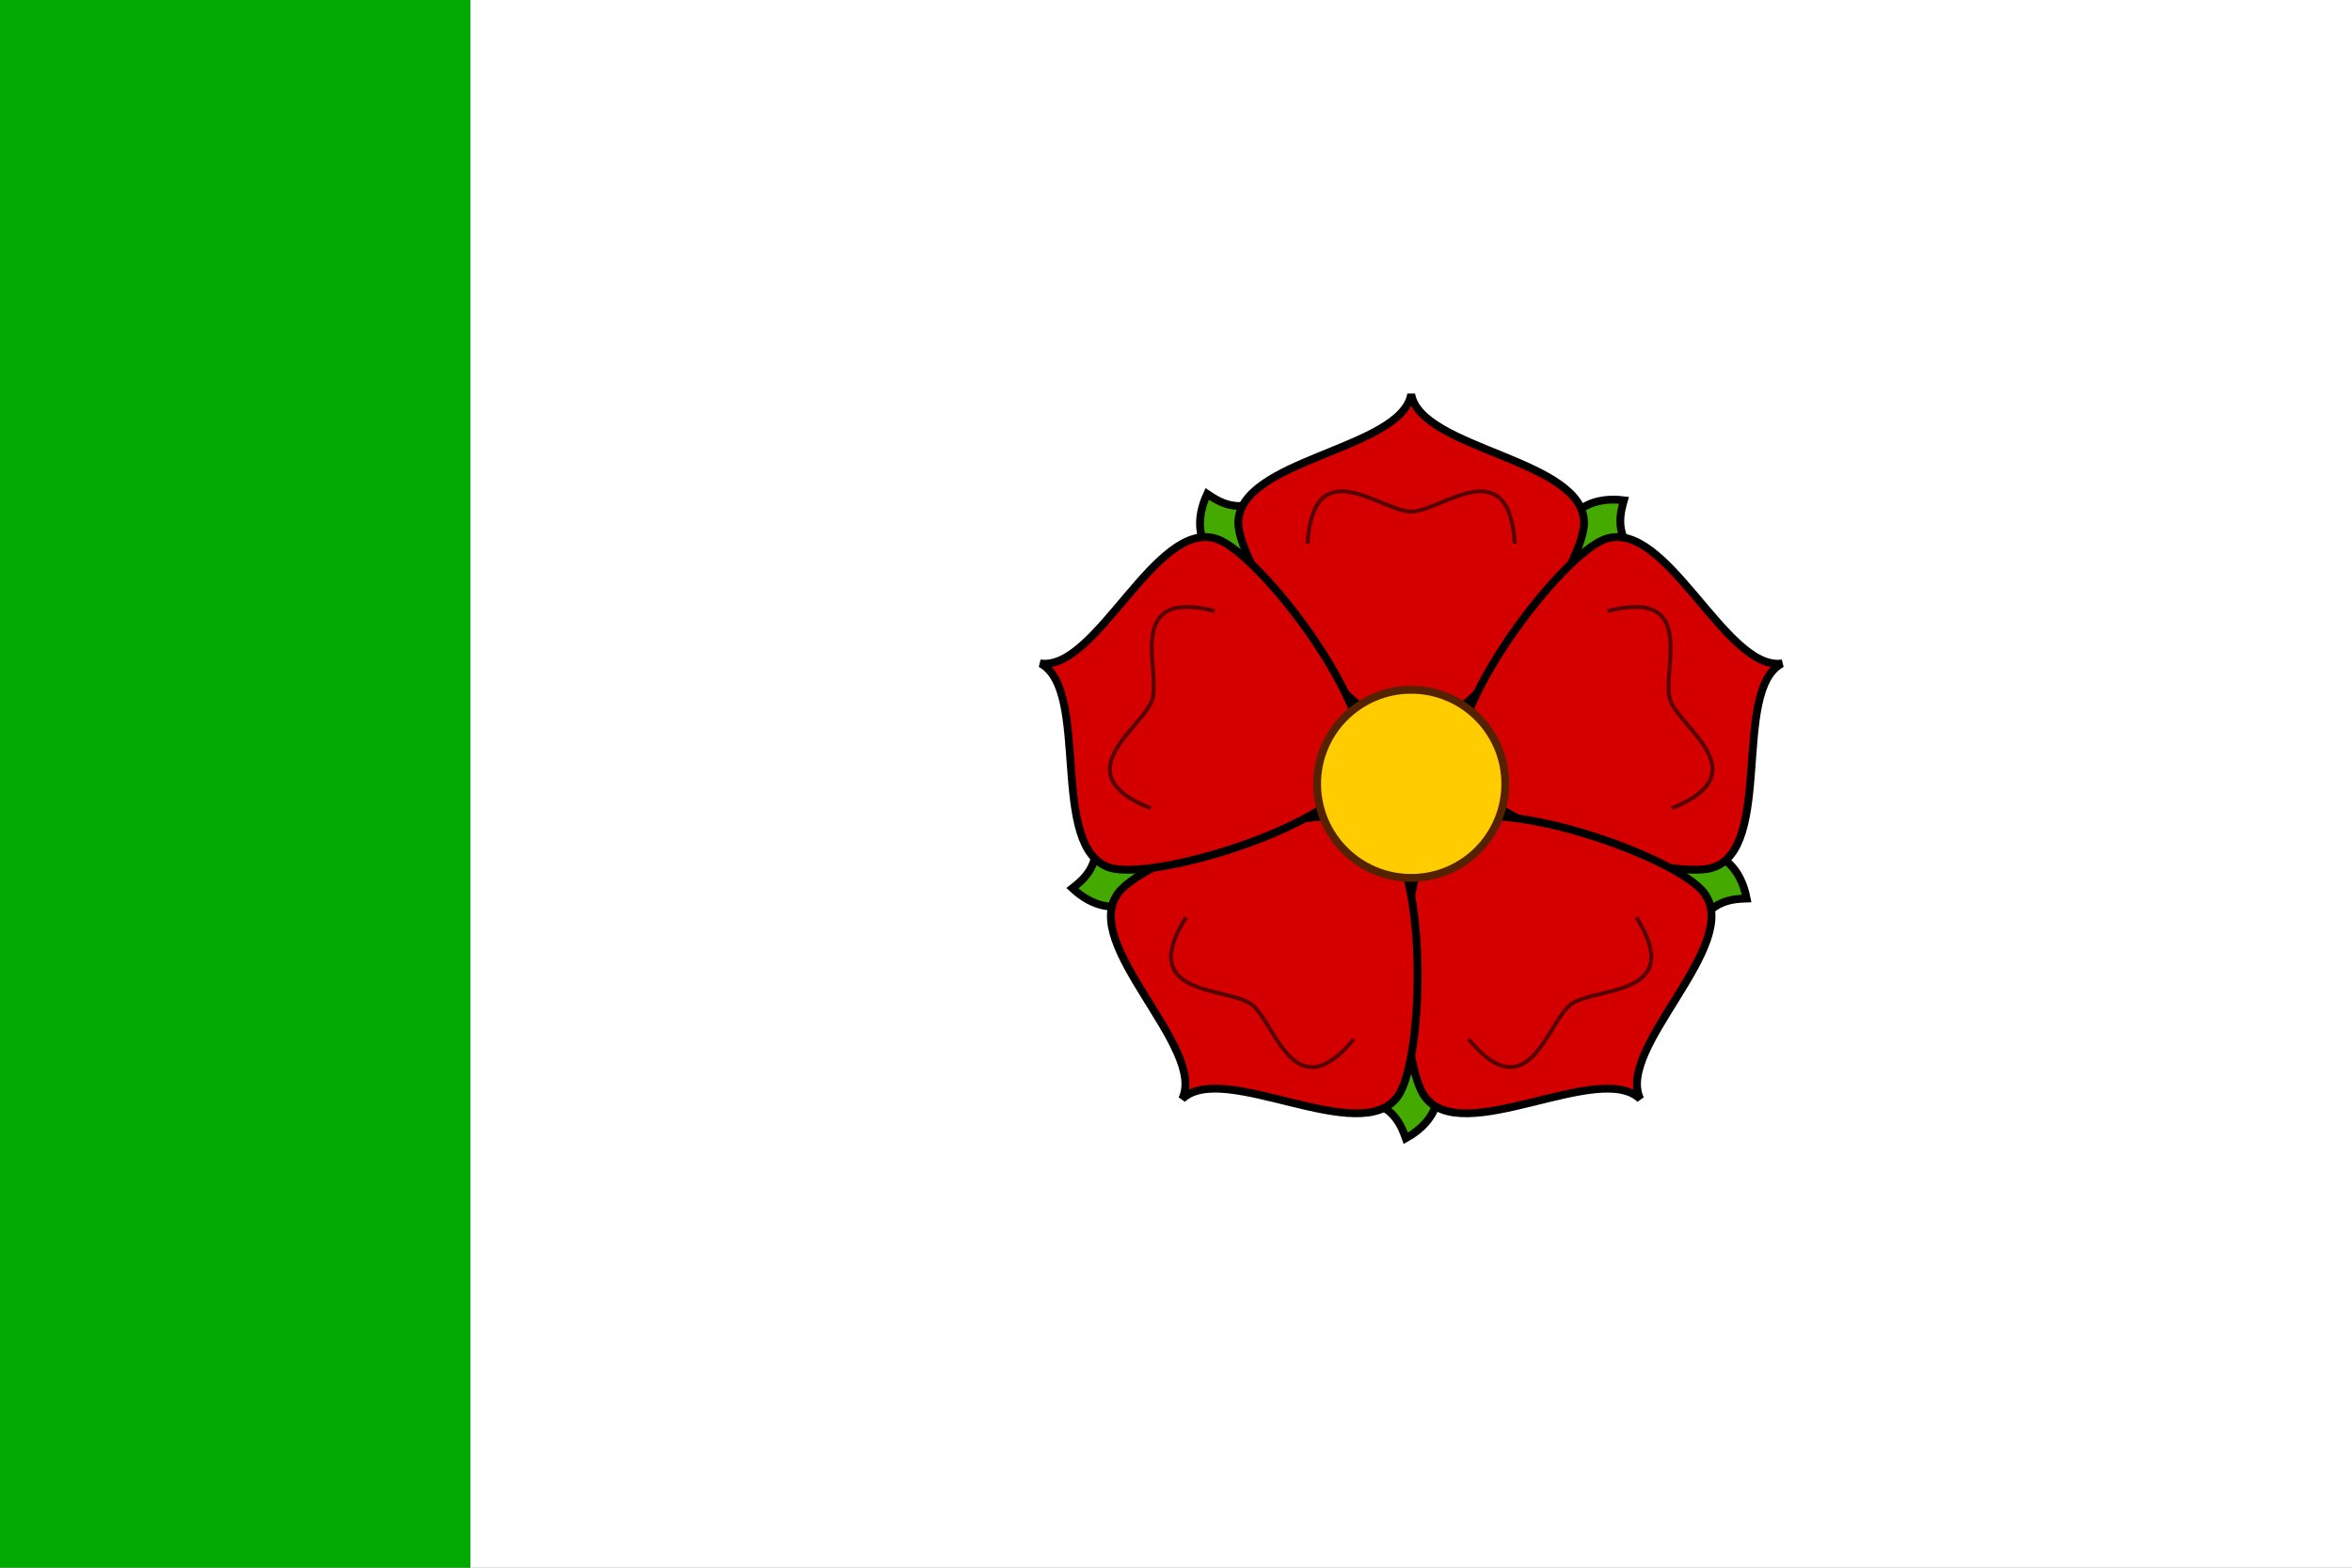
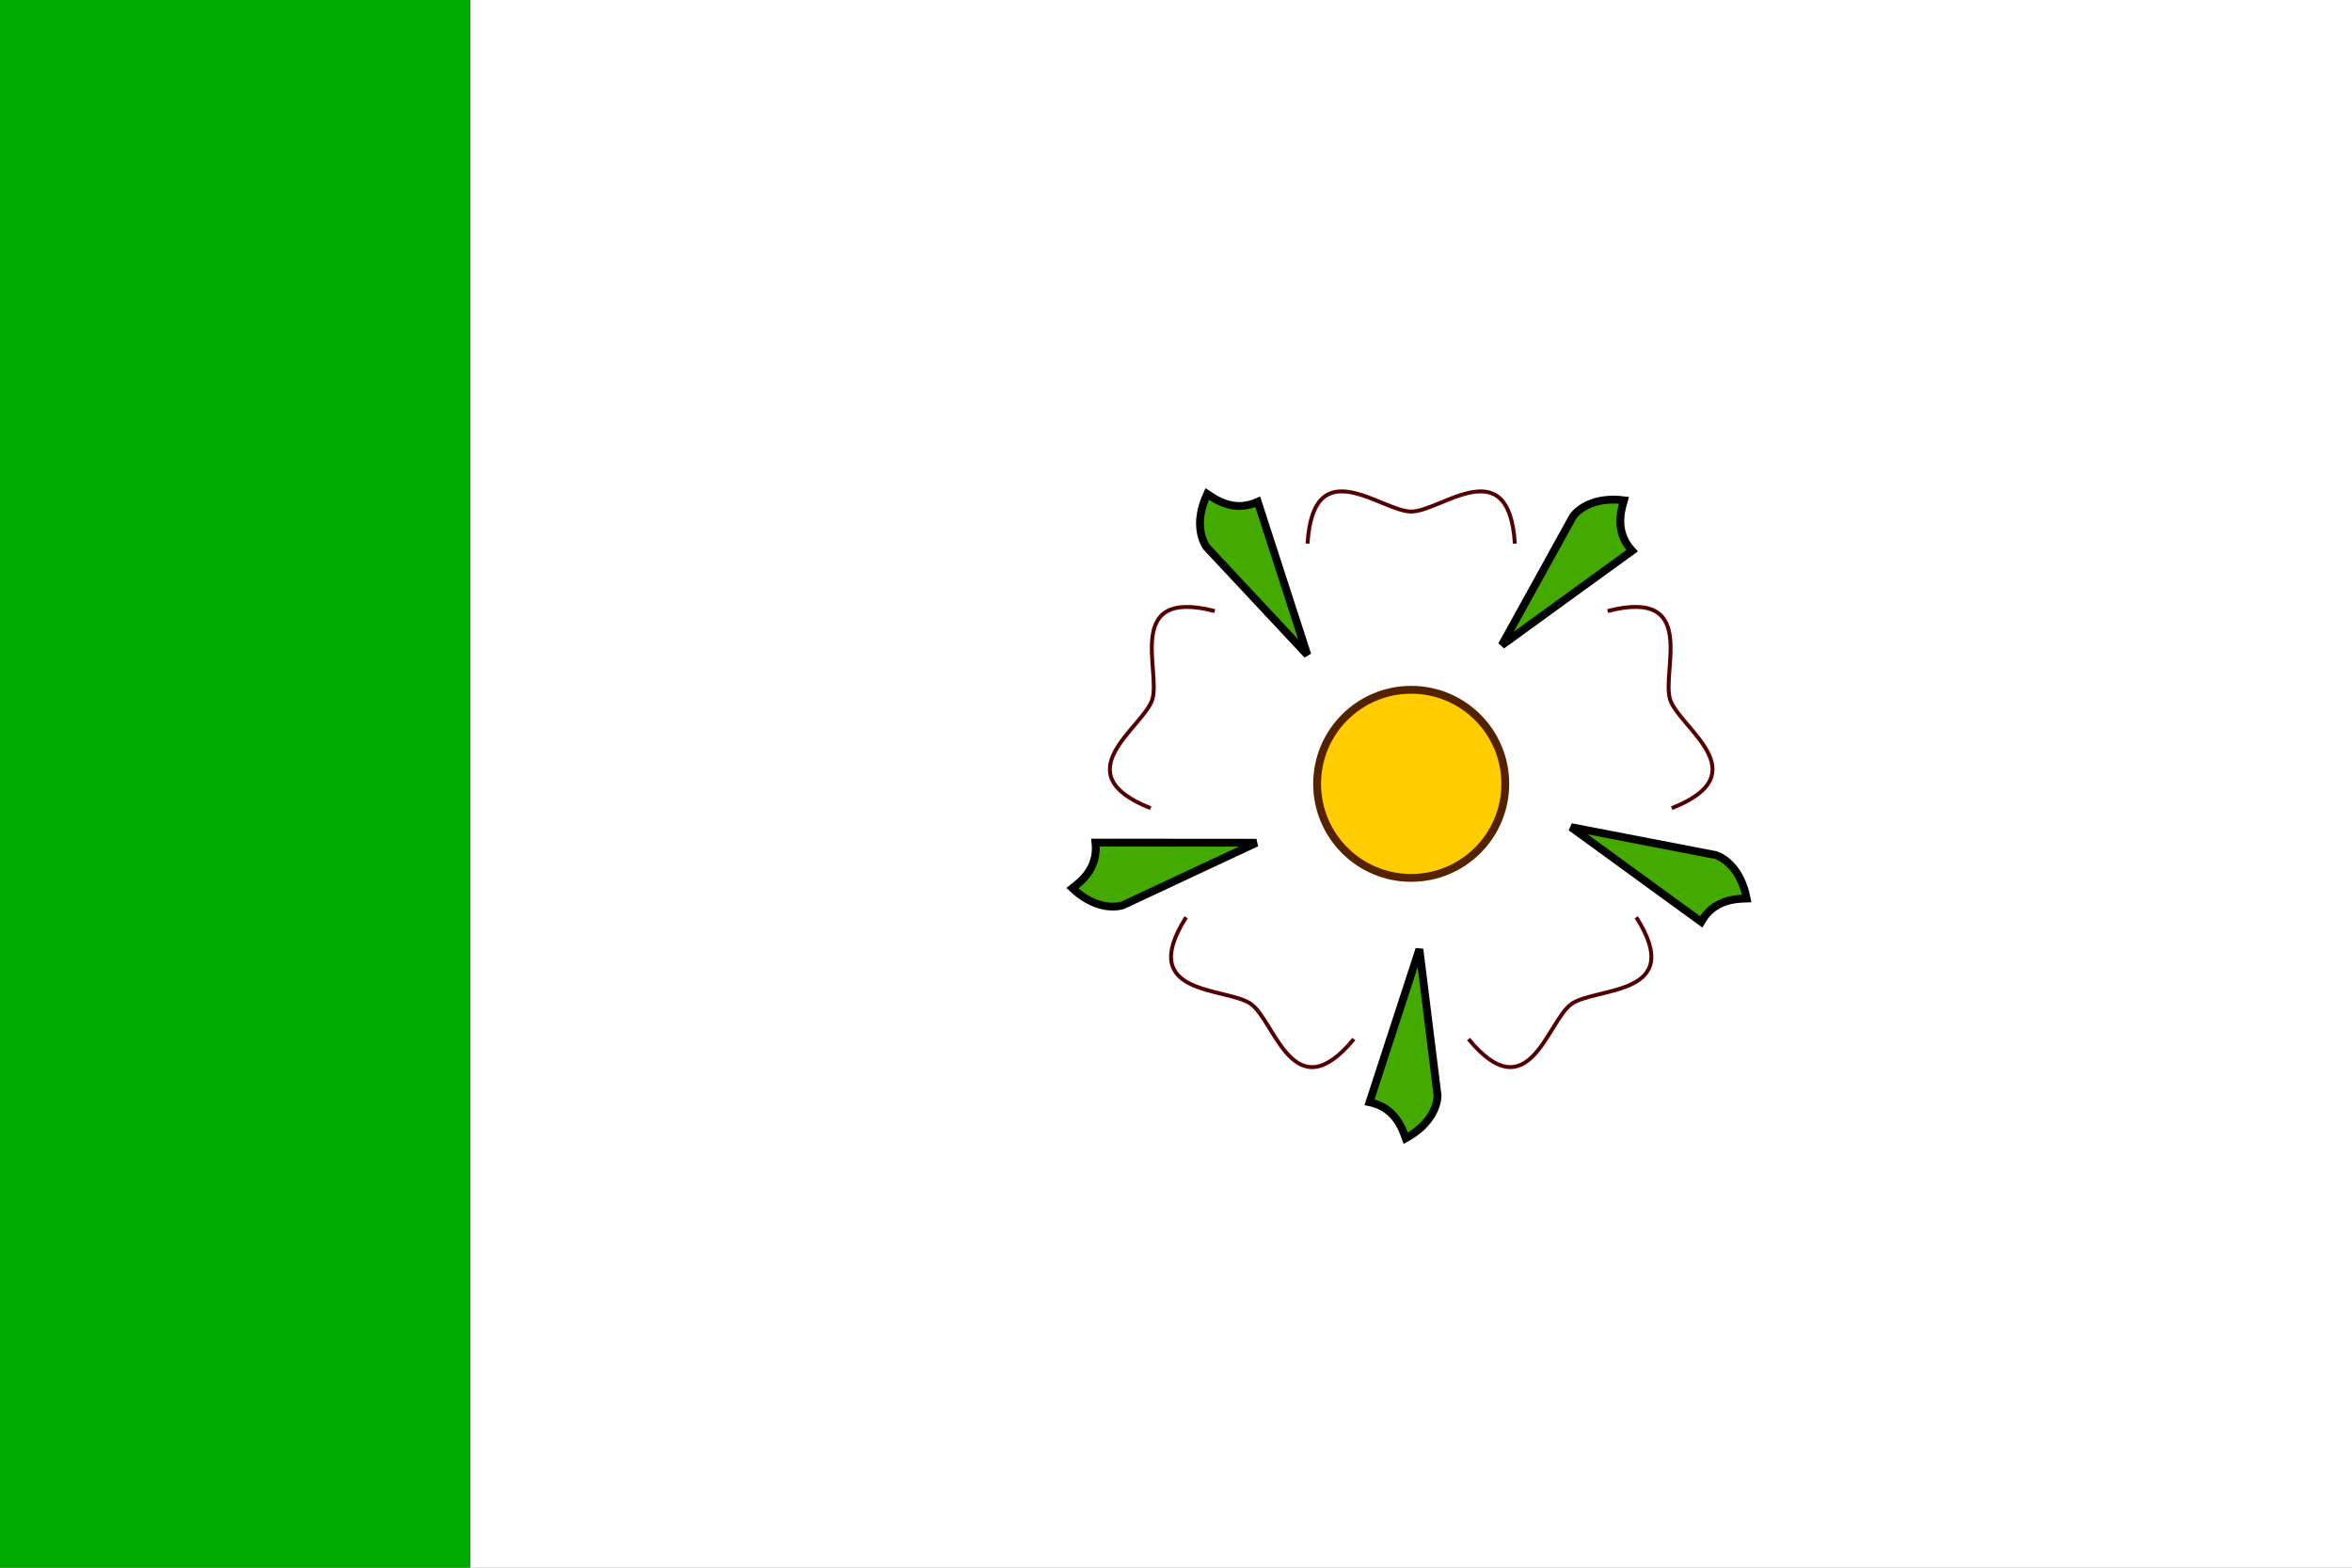
<svg xmlns="http://www.w3.org/2000/svg" xmlns:xlink="http://www.w3.org/1999/xlink" height="400" width="600">
  <rect width="100%" height="100%" fill="#808080" stroke="none" />
  <path fill="#0A0" d="m0,0,120,0,0,400-120,0z" />
  <path fill="#FFF" d="m120,0,480,0,0,400-480,0z" />
  <g stroke="#000" stroke-width="2">
-     <path id="l" fill="#4A0" d="m333.51,167.1-25.746-27.54c-1.176-1.767-3.109-6.432,0.197-13.536,2.19,1.476,6.821,4.771,12.894,2.018l18.795,36.277z" />
+     <path id="l" fill="#4A0" d="m333.51,167.1-25.746-27.54c-1.176-1.767-3.109-6.432,0.197-13.536,2.19,1.476,6.821,4.771,12.894,2.018z" />
    <use xlink:href="#l" transform="rotate(72 360 200)" />
    <use xlink:href="#l" transform="rotate(144 360 200)" />
    <use xlink:href="#l" transform="rotate(216 360 200)" />
    <use xlink:href="#l" transform="rotate(288 360 200)" />
    <g id="k">
-       <path fill="#d40000" d="m360,100.6c-2.594,14.311-44.417,16.492-44.094,33,0.23,11.724,28.634,53,44.094,53s43.864-41.276,44.094-53c0.323-16.508-41.5-18.689-44.094-33z" />
      <path d="M386.44,138.72c-1.49-24.11-18.86-8.17-26.44-8.19-7.58,0.014-24.952-15.927-26.445,8.185" stroke="#500" stroke-width="1" fill="none" />
    </g>
    <use xlink:href="#k" transform="rotate(72 360 200)" />
    <use xlink:href="#k" transform="rotate(144 360 200)" />
    <use xlink:href="#k" transform="rotate(216 360 200)" />
    <use xlink:href="#k" transform="rotate(288 360 200)" />
    <circle cx="360" cy="200" r="24" fill="#FC0" stroke="#552200" />
  </g>
</svg>